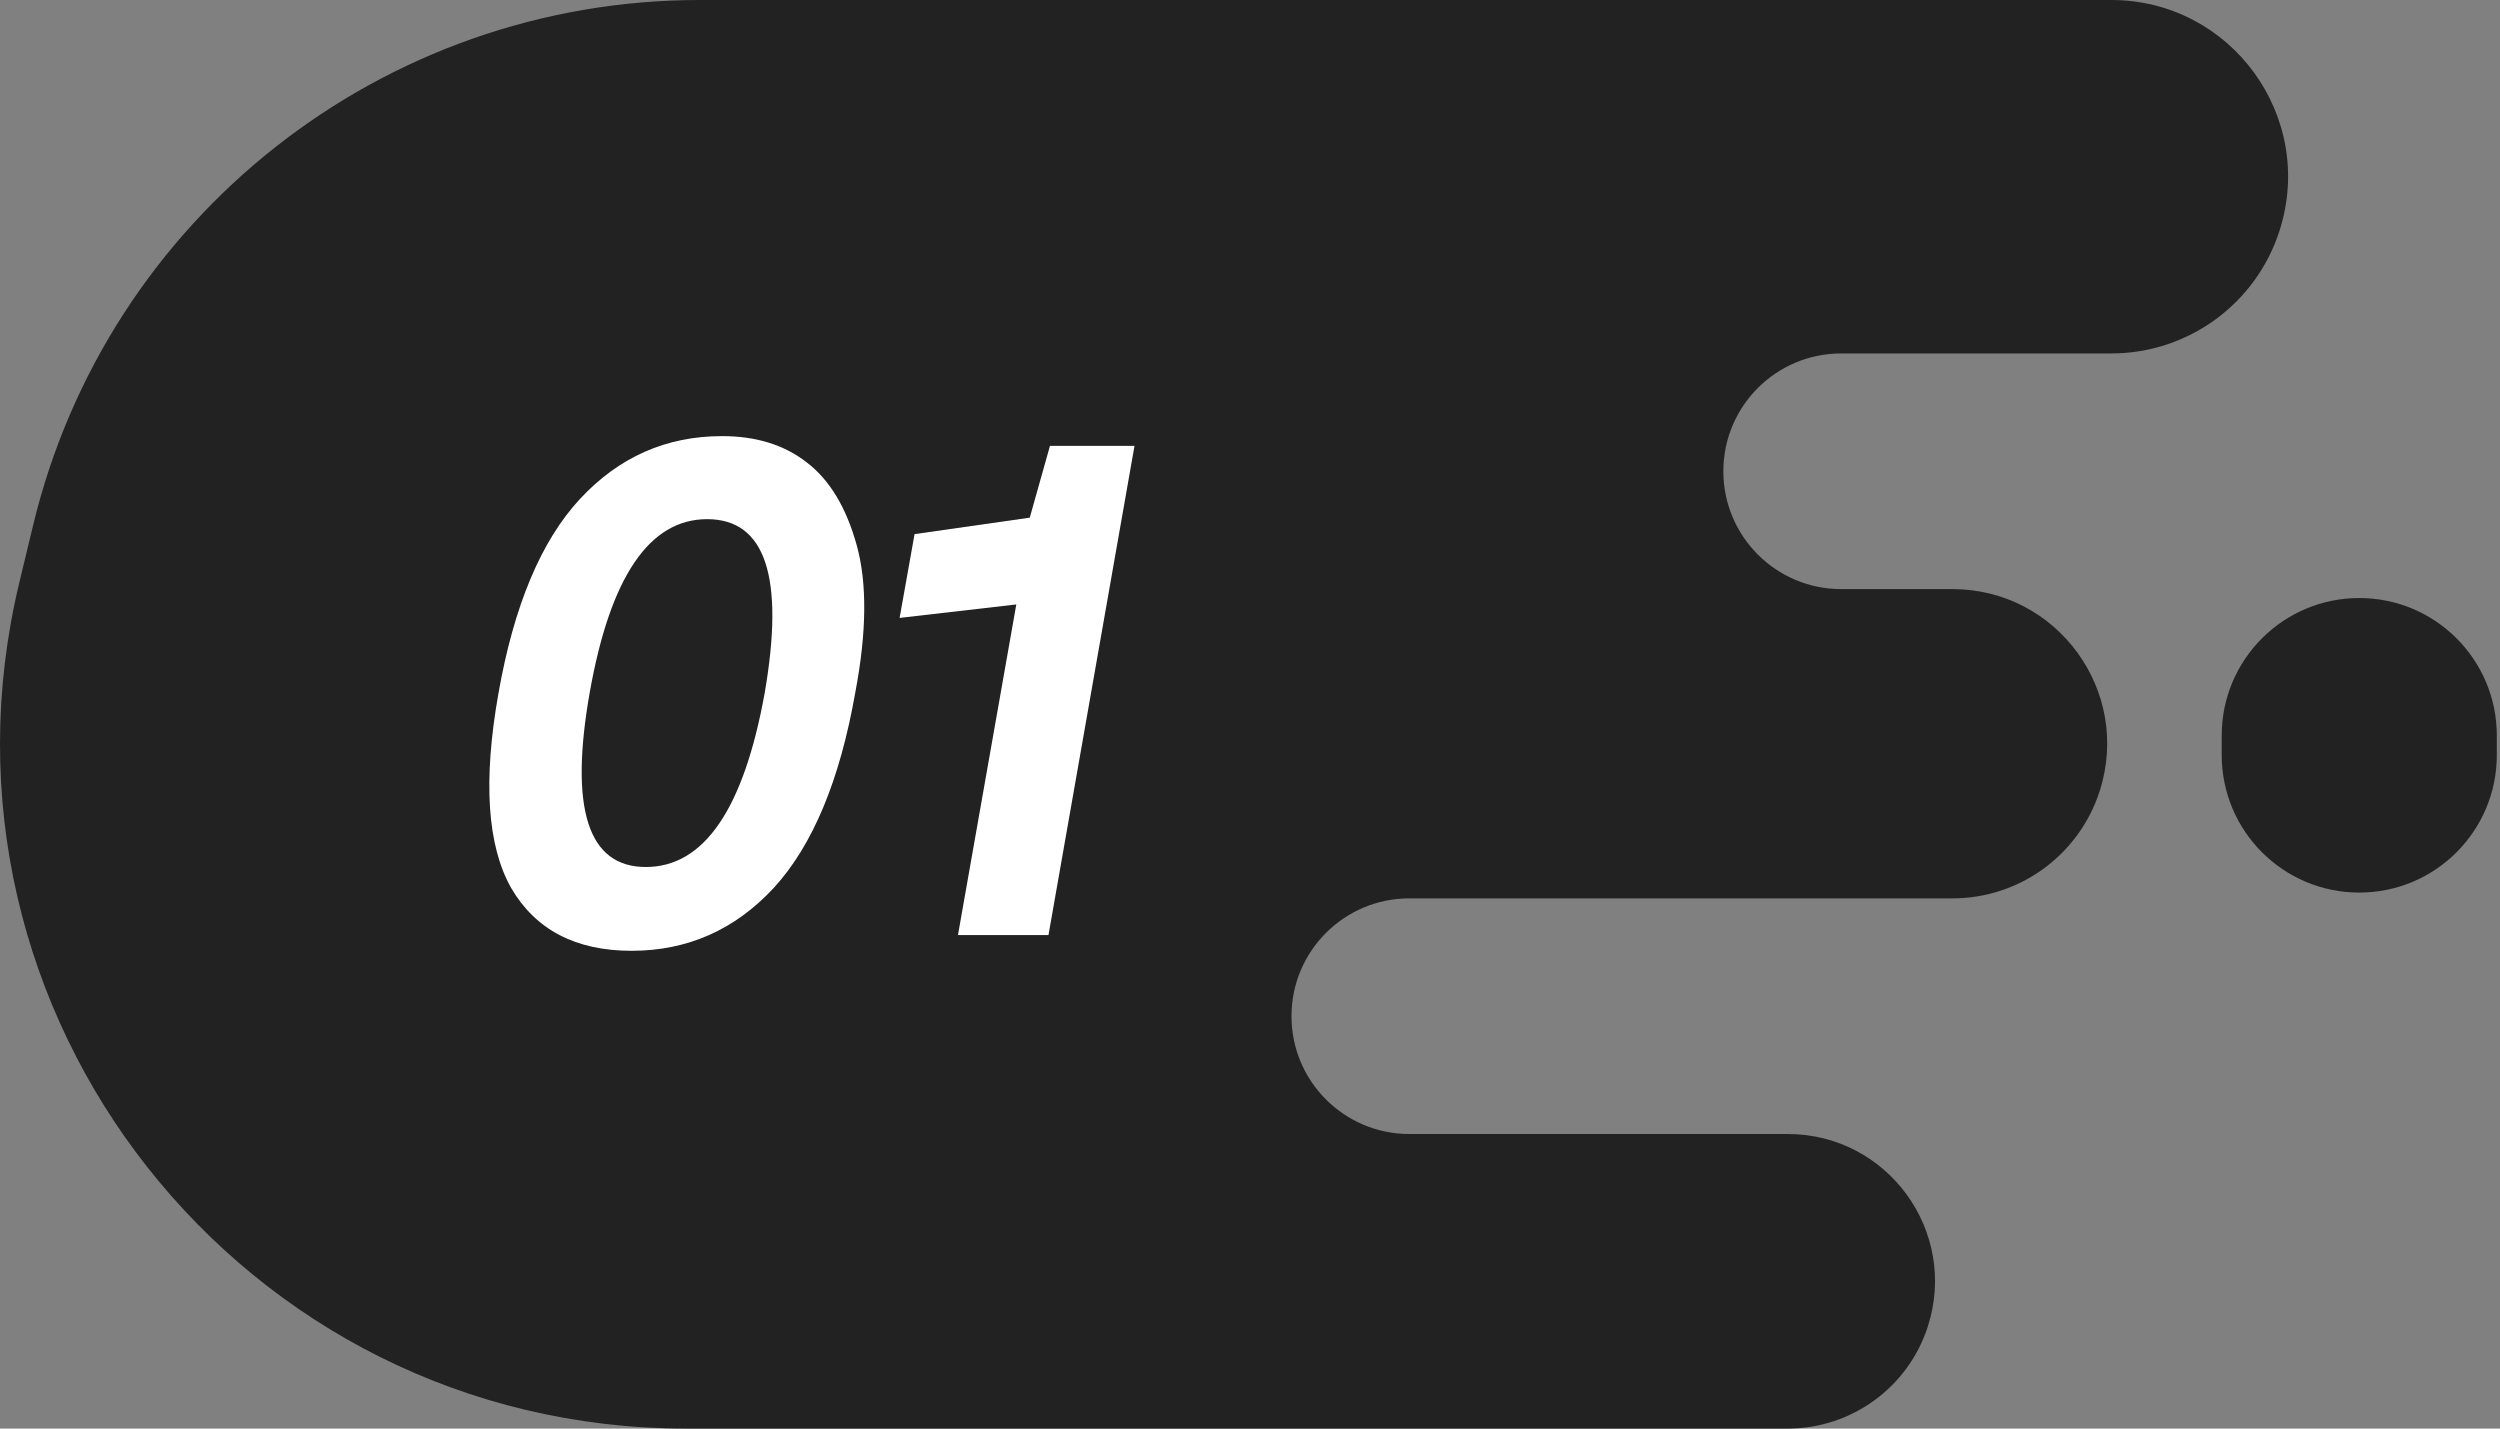
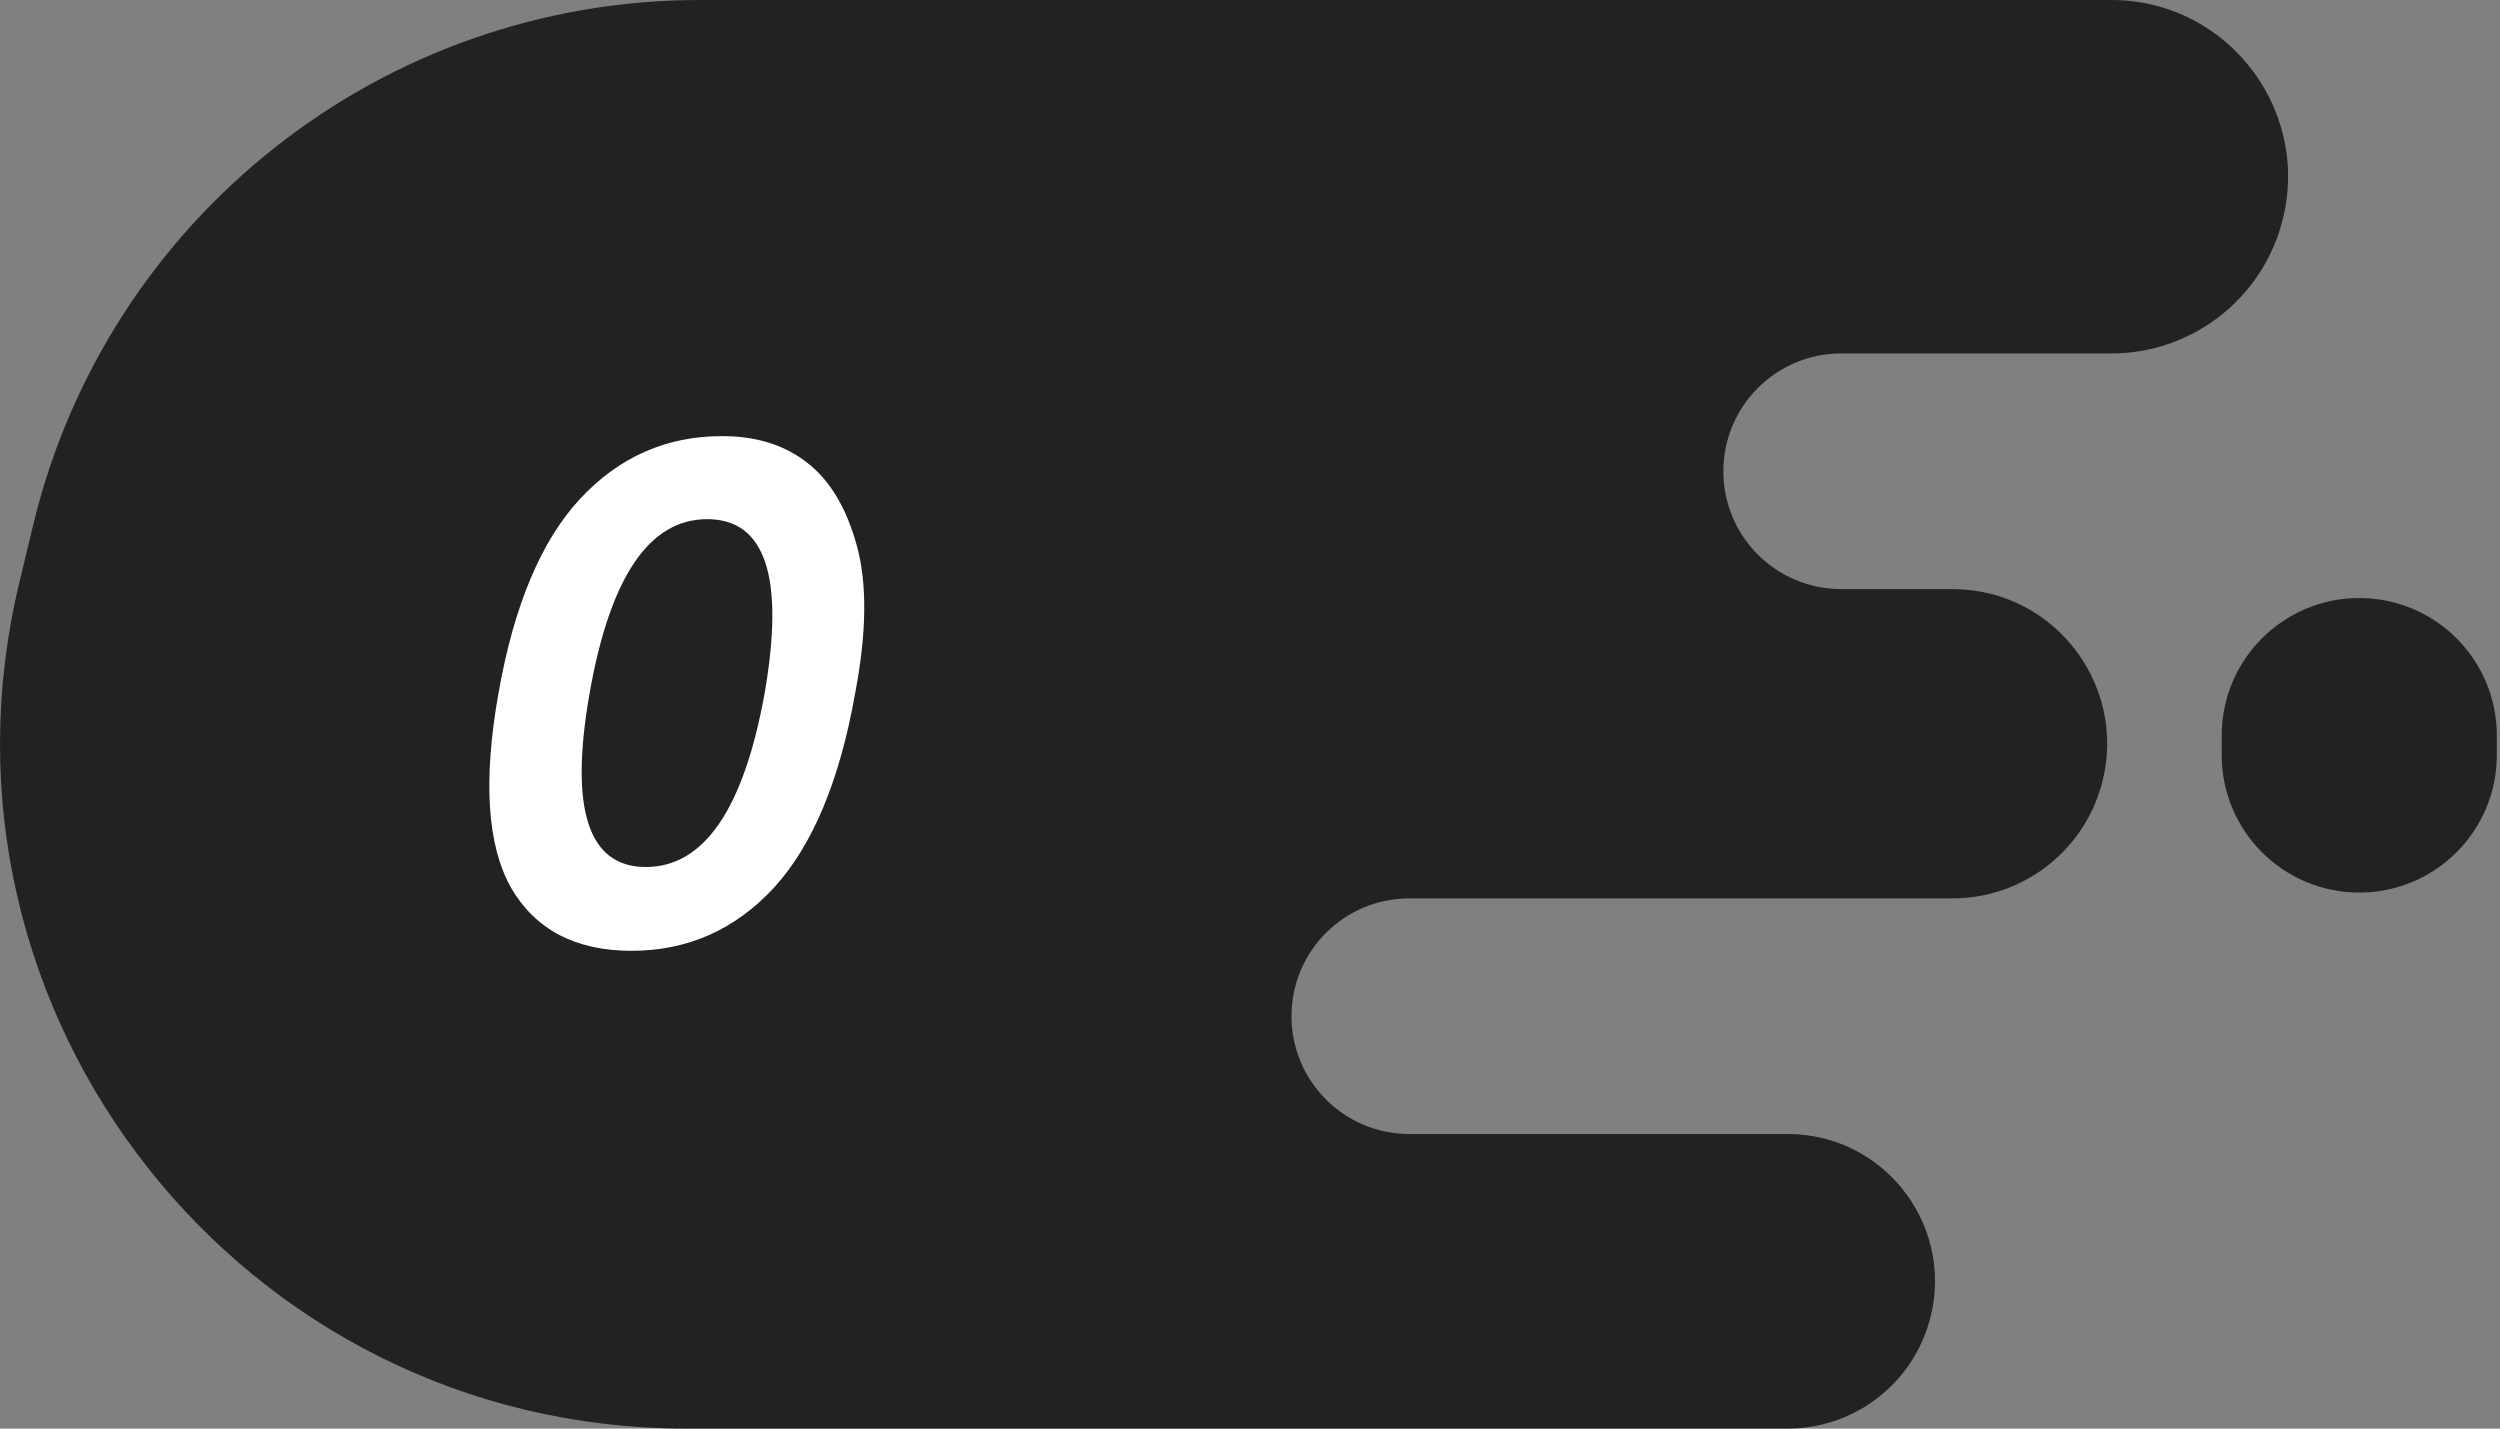
<svg xmlns="http://www.w3.org/2000/svg" width="161" height="92" viewBox="0 0 161 92" fill="none">
  <rect x="0" y="0" width="161" height="92" fill="#808080" stroke="none" />
-   <path d="M2.133 33.825C6.909 13.984 24.659 0 45.067 0H135.965C143.679 0 149.159 7.513 146.801 14.859C145.29 19.568 140.91 22.762 135.965 22.762H118.572C114.381 22.762 110.984 26.159 110.984 30.35C110.984 34.541 114.381 37.938 118.572 37.938H125.739C132.49 37.938 137.284 44.512 135.221 50.939C133.899 55.06 130.067 57.855 125.739 57.855H90.76C86.569 57.855 83.172 61.252 83.172 65.442C83.172 69.633 86.569 73.03 90.76 73.03H115.125C121.555 73.03 126.121 79.292 124.156 85.414C122.897 89.339 119.247 92.001 115.125 92.001H44.181C15.611 92.001 -5.439 65.282 1.247 37.506L2.133 33.825Z" fill="#222222" />
+   <path d="M2.133 33.825C6.909 13.984 24.659 0 45.067 0H135.965C143.679 0 149.159 7.513 146.801 14.859C145.29 19.568 140.91 22.762 135.965 22.762H118.572C114.381 22.762 110.984 26.159 110.984 30.35C110.984 34.541 114.381 37.938 118.572 37.938H125.739C132.49 37.938 137.284 44.512 135.221 50.939C133.899 55.06 130.067 57.855 125.739 57.855H90.76C86.569 57.855 83.172 61.252 83.172 65.442C83.172 69.633 86.569 73.03 90.76 73.03H115.125C121.555 73.03 126.121 79.292 124.156 85.414C122.897 89.339 119.247 92.001 115.125 92.001H44.181C15.611 92.001 -5.439 65.282 1.247 37.506Z" fill="#222222" />
  <path d="M160.795 47.371C160.795 42.479 156.829 38.513 151.936 38.513C147.044 38.513 143.078 42.479 143.078 47.371V48.624C143.078 53.516 147.044 57.482 151.936 57.482C156.829 57.482 160.795 53.516 160.795 48.624V47.371Z" fill="#222222" />
  <path d="M37.976 44.61C36.659 52.093 37.864 55.835 41.589 55.835C45.347 55.835 47.9 52.093 49.249 44.61C50.534 37.159 49.297 33.434 45.54 33.434C41.814 33.434 39.293 37.159 37.976 44.61ZM32.918 57.184C31.376 54.454 31.103 50.279 32.099 44.658C33.094 39.006 34.845 34.831 37.35 32.133C39.855 29.435 42.906 28.086 46.503 28.086C48.687 28.086 50.502 28.648 51.947 29.773C53.424 30.896 54.5 32.679 55.175 35.12C55.849 37.561 55.817 40.724 55.078 44.61C54.083 50.263 52.332 54.454 49.827 57.184C47.322 59.882 44.271 61.231 40.674 61.231C37.077 61.231 34.492 59.882 32.918 57.184Z" fill="white" />
-   <path d="M67.522 60.219H61.693L65.45 38.926L57.935 39.793L58.898 34.397L66.317 33.337L67.618 28.713H73.062L67.522 60.219Z" fill="white" />
</svg>